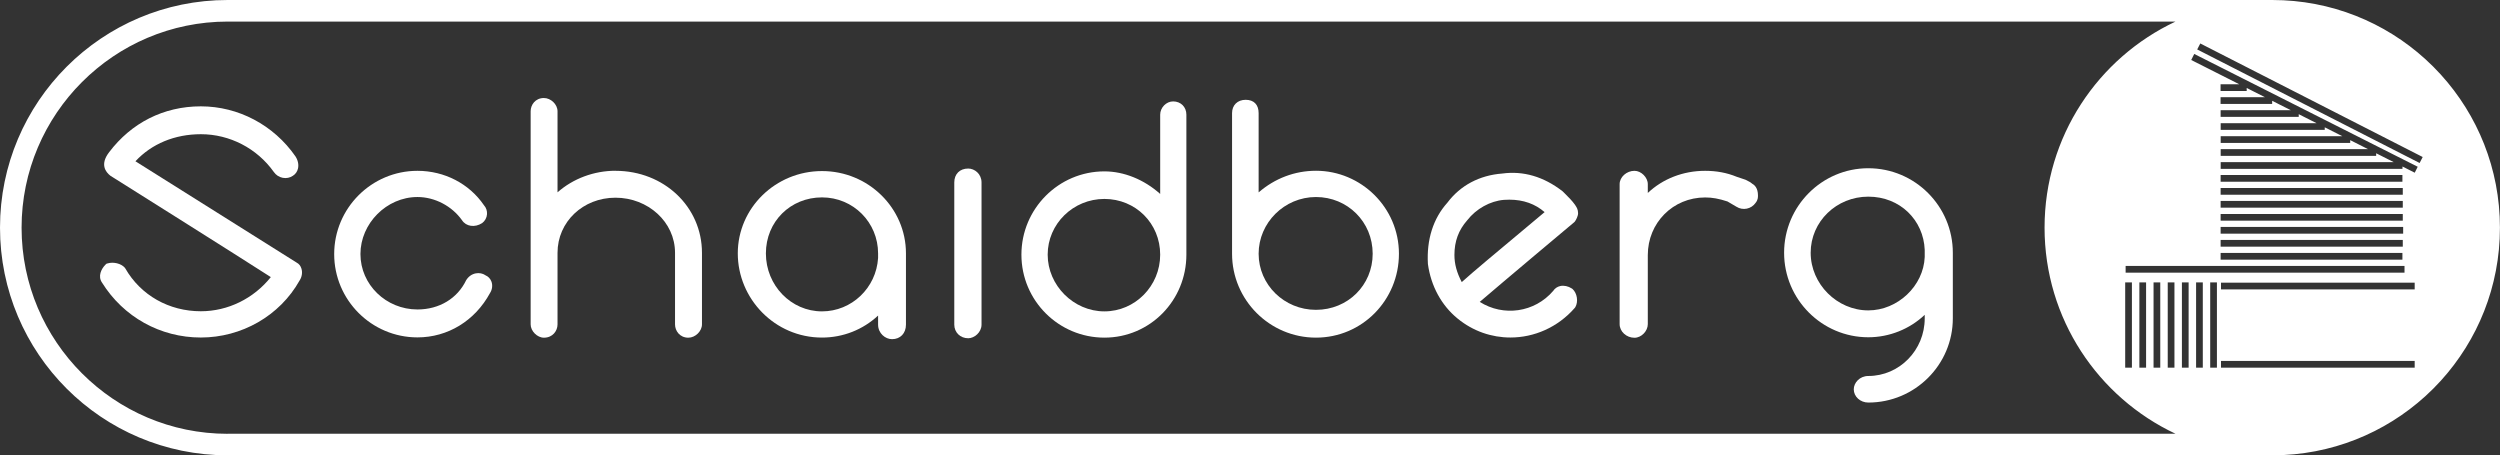
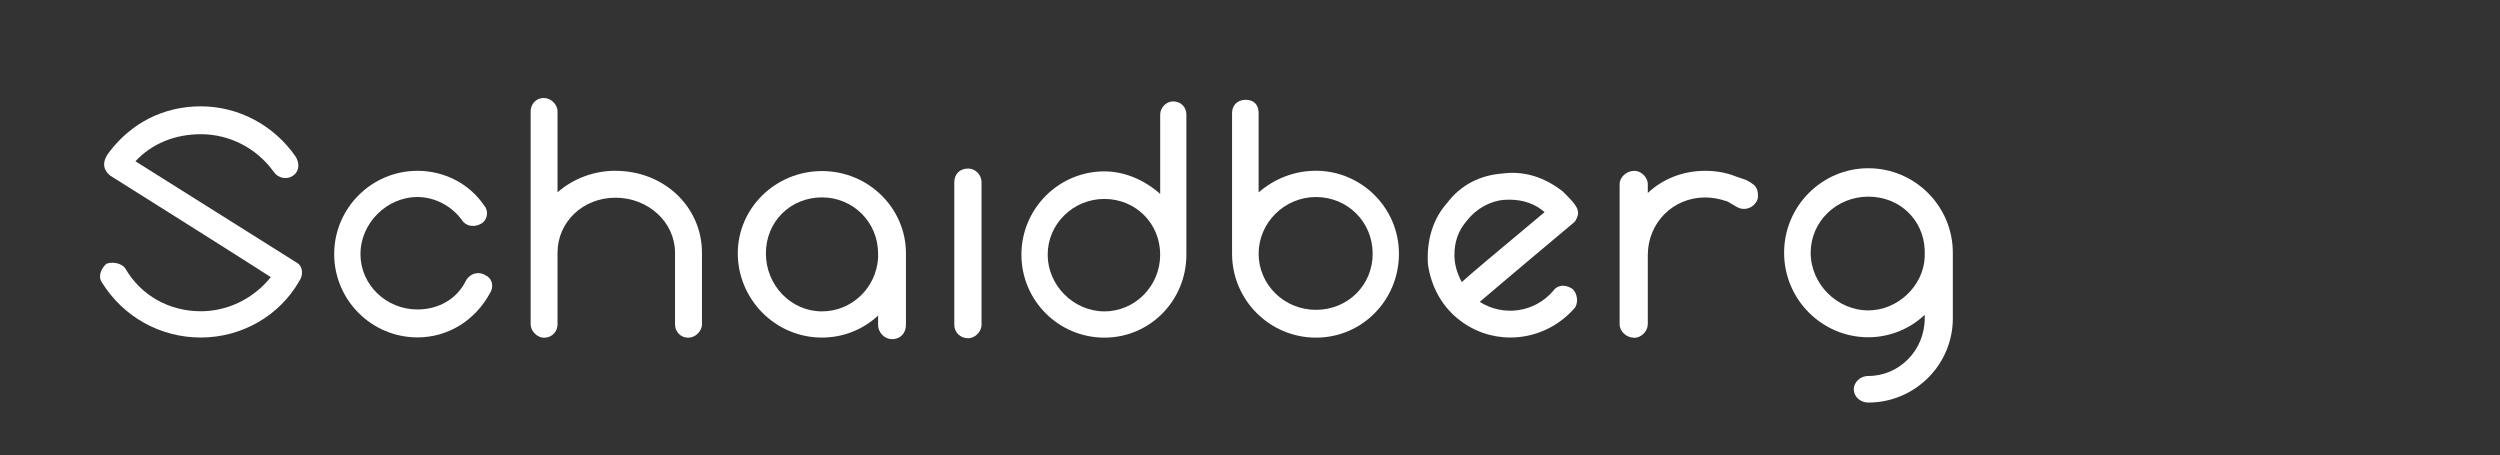
<svg xmlns="http://www.w3.org/2000/svg" id="Ebene_2" viewBox="0 0 405.54 73.87">
  <rect x="0" y="0" width="405.54" height="73.87" fill="#333333" stroke="none" />
  <defs>
    <style>.cls-1{fill:#fff;}</style>
  </defs>
  <g id="Ebene_1-2">
    <path class="cls-1" d="m48.14,42.61l-26.17-16.45c2.64-2.84,6.38-4.39,10.62-4.39,4.67,0,9.1,2.29,11.83,6.13.34.49.84.82,1.42.94.6.12,1.2,0,1.66-.32.43-.26.73-.69.84-1.19.14-.62,0-1.33-.41-1.96-3.53-5.09-9.27-8.12-15.35-8.12s-11.29,2.71-14.87,7.43c-1.54,1.99-.57,3.23.2,3.83.23.14,21.49,13.51,26.02,16.44-2.78,3.48-6.96,5.54-11.35,5.54-5.17,0-9.75-2.59-12.25-6.94l-.09-.13c-.6-.68-1.83-.98-2.8-.69l-.19.06-.14.14c-.7.7-1.26,1.89-.57,2.9,3.48,5.59,9.47,8.92,16.04,8.92s12.79-3.48,16.03-9.27c.37-.57.48-1.29.29-1.9-.13-.45-.41-.8-.78-.98Z" />
    <path class="cls-1" d="m78.72,44.63c-.43-.28-.98-.39-1.52-.29-.63.11-1.19.49-1.58,1.11-1.42,2.97-4.37,4.75-7.9,4.75-5.1,0-9.25-4.03-9.25-8.99s4.24-9.25,9.25-9.25c2.8,0,5.58,1.45,7.23,3.77.65,1.01,2.07,1.23,3.26.46.46-.34.75-.87.79-1.44.04-.54-.14-1.07-.49-1.45-2.38-3.5-6.41-5.59-10.79-5.59-7.45,0-13.51,6.06-13.51,13.51s6.06,13.51,13.51,13.51c4.92,0,9.33-2.7,11.76-7.18.37-.57.46-1.27.24-1.87-.18-.48-.53-.85-.99-1.03Z" />
    <path class="cls-1" d="m99.84,27.7c-3.5,0-6.89,1.28-9.4,3.5v-13.15c0-1.11-1.07-2.15-2.21-2.15-1.4,0-2.15,1.11-2.15,2.15v34.57c0,1.09,1.07,2.16,2.15,2.16,1.43,0,2.21-1.11,2.21-2.16v-11.61c0-5.02,4.13-8.94,9.4-8.94s9.66,3.93,9.66,8.94v11.61c0,1.04.76,2.16,2.16,2.16,1.13,0,2.21-1.05,2.21-2.16v-11.61c0-7.46-6.16-13.3-14.02-13.3Z" />
    <path class="cls-1" d="m133.34,27.75c-7.53,0-13.66,5.99-13.66,13.35s6,13.66,13.66,13.66c3.42,0,6.64-1.28,9.1-3.57v1.47c0,1.41,1.17,2.36,2.26,2.36,1.35,0,2.26-.95,2.26-2.36v-11.56c0-7.36-6.11-13.35-13.61-13.35Zm0,22.76c-5.02,0-9.1-4.22-9.1-9.4s4-9.09,9.1-9.09,9.1,4.08,9.1,9.09v.74c-.3,4.86-4.29,8.66-9.1,8.66Z" />
    <path class="cls-1" d="m157.06,27.34c-1.37,0-2.26.89-2.26,2.26v23.06c0,1.26.97,2.21,2.26,2.21,1,0,2.16-.96,2.16-2.21v-23.06c0-1.39-1.12-2.26-2.16-2.26Z" />
    <path class="cls-1" d="m190.3,16.45c-1.12,0-2.1,1.01-2.1,2.15v12.86c-2.59-2.32-5.86-3.66-9.05-3.66-7.42,0-13.46,6.06-13.46,13.51s6.04,13.46,13.46,13.46,13.3-6.04,13.3-13.46v-22.71c0-1.25-.91-2.15-2.15-2.15Zm-2.1,24.86c0,5.07-4.06,9.2-9.05,9.2s-9.2-4.21-9.2-9.2,4.13-9.04,9.2-9.04,9.05,3.97,9.05,9.04Z" />
    <path class="cls-1" d="m213.47,27.7c-3.43,0-6.67,1.23-9.3,3.51v-12.86c0-1.37-.77-2.16-2.1-2.16s-2.21.87-2.21,2.16v22.81c0,7.5,6.1,13.61,13.61,13.61s13.46-6.1,13.46-13.61-6.16-13.46-13.46-13.46Zm9.2,13.46c0,5.1-4.04,9.1-9.2,9.1s-9.3-4.08-9.3-9.1,4.17-9.2,9.3-9.2,9.2,4.04,9.2,9.2Z" />
    <path class="cls-1" d="m255.48,35.92c.18-.24.51-.87.51-1.33,0-.61-.24-.97-.4-1.21l-.1-.16c-.46-.65-1.05-1.23-1.62-1.8l-.34-.34-.08-.07c-3.05-2.36-6.34-3.32-9.75-2.86-3.71.28-6.81,1.93-8.92,4.74-2.29,2.55-3.38,5.97-3.15,9.94.49,3.57,2.2,6.71,4.81,8.84,2.52,2.07,5.54,3.08,8.57,3.08,3.84,0,7.67-1.63,10.44-4.8l.09-.12c.52-.9.3-2.28-.46-2.96l-.1-.07c-.6-.39-1.29-.53-1.89-.4-.48.11-.87.38-1.14.79-3.01,3.51-8.07,4.21-11.91,1.78,3.42-2.94,15.2-12.83,15.33-12.93l.12-.13Zm-4.92-1.51c-.94.8-2.45,2.05-4.12,3.45-3.4,2.84-7.51,6.26-9.32,7.9-.81-1.53-1.19-2.95-1.19-4.4,0-2.21.67-4.04,2.08-5.63,1.44-1.86,3.72-3.13,5.96-3.31.3-.02.59-.03.87-.03,2.27,0,4.2.69,5.73,2.03Z" />
    <path class="cls-1" d="m284.24,29.8l-.35-.26-.73-.38-1.43-.48c-1.61-.66-3.29-.97-5.13-.97-3.57,0-6.86,1.29-9.3,3.59v-1.43c0-1.09-1.07-2.16-2.16-2.16-1.28,0-2.41,1.01-2.41,2.16v22.71c0,1.2,1.1,2.21,2.41,2.21,1.11,0,2.16-1.07,2.16-2.21v-11.2c0-5.24,4.09-9.35,9.3-9.35,1.16,0,2.21.19,3.62.65l1.45.85c1.04.67,2.43.38,3.12-.63.38-.47.38-.89.38-1.2,0-1.19-.55-1.69-.93-1.89Z" />
    <path class="cls-1" d="m303.07,27.29c-7.53,0-13.66,6.15-13.66,13.71s6.13,13.71,13.66,13.71c3.42,0,6.71-1.33,9.15-3.64v.57c0,5.16-4.1,9.35-9.15,9.35-1.41,0-2.36,1.11-2.36,2.16,0,1.19,1.06,2.15,2.36,2.15,7.56,0,13.71-6.13,13.71-13.66v-10.64c0-7.56-6.15-13.71-13.71-13.71Zm0,23.06c-5.07,0-9.35-4.28-9.35-9.35s4.19-9.1,9.35-9.1,8.96,3.81,9.15,8.64v1.14c-.19,4.7-4.38,8.67-9.15,8.67Z" />
-     <path class="cls-1" d="m395.94,12.1c-.79-.87-1.63-1.71-2.51-2.51-6.56-5.96-15.27-9.59-24.83-9.59H36.93C16.54,0,0,16.54,0,36.93h0c0,20.4,16.54,36.93,36.93,36.93h331.67c9.56,0,18.27-3.63,24.83-9.59.87-.79,1.71-1.63,2.51-2.51,5.96-6.56,9.59-15.27,9.59-24.83h0c0-9.56-3.63-18.27-9.59-24.83ZM36.93,70.37c-18.44,0-33.43-15-33.43-33.43S18.5,3.5,36.93,3.5h315.97c-12.55,5.9-21.24,18.65-21.24,33.43s8.69,27.53,21.24,33.43H36.93ZM389.77,30.5v1.09h-29.55v-1.09h29.55Zm-29.55-1.02v-1.09h29.49v1.09h-29.49Zm29.55,3.12v1.09h-29.55v-1.09h29.55Zm0,2.11v1.09h-29.55v-1.09h29.55Zm.06,2.1v1.09h-29.61v-1.09h29.61Zm-.06,2.11v1.09h-29.55v-1.09h29.55Zm-.06,2.11v1.09h-29.49v-1.09h29.49Zm.34,2.11v1.09h-45.24v-1.09h45.24Zm-37.32,2.67v13.83h-1.09v-13.83h1.09Zm-2.3,0v13.83h-1.09v-13.83h1.09Zm-2.3,0v13.83h-1.09v-13.83h1.09Zm-2.3,0v13.83h-1.09v-13.83h1.09Zm9.2,13.83h-1.09v-13.83h1.09v13.83Zm2.3,0h-1.09v-13.83h1.09v13.83Zm2.29,0h-1.09v-13.83h1.09v13.83Zm32.08,0h-31.42v-1.09h31.42v1.09Zm0-12.7h-31.42v-1.09h31.42v1.09Zm.02-18.92l-2-1.01v.38h-29.49v-1.09h28.07l-2.85-1.44v.42h-25.22v-1.09h23.9l-2.89-1.46v.45h-21.01v-1.09h19.73l-2.85-1.44v.42h-16.88v-1.09h15.55l-2.89-1.46v.44h-12.67v-1.09h11.38l-3.02-1.52v.51h-8.37v-1.09h7.21l-2.97-1.5v.49h-4.24v-1.09h3.04l-7.8-3.94.49-.98,36.25,18.3-.49.98Zm.78-1.58l-36.08-18.42.5-.97,36.08,18.42-.5.97Z" />
  </g>
</svg>